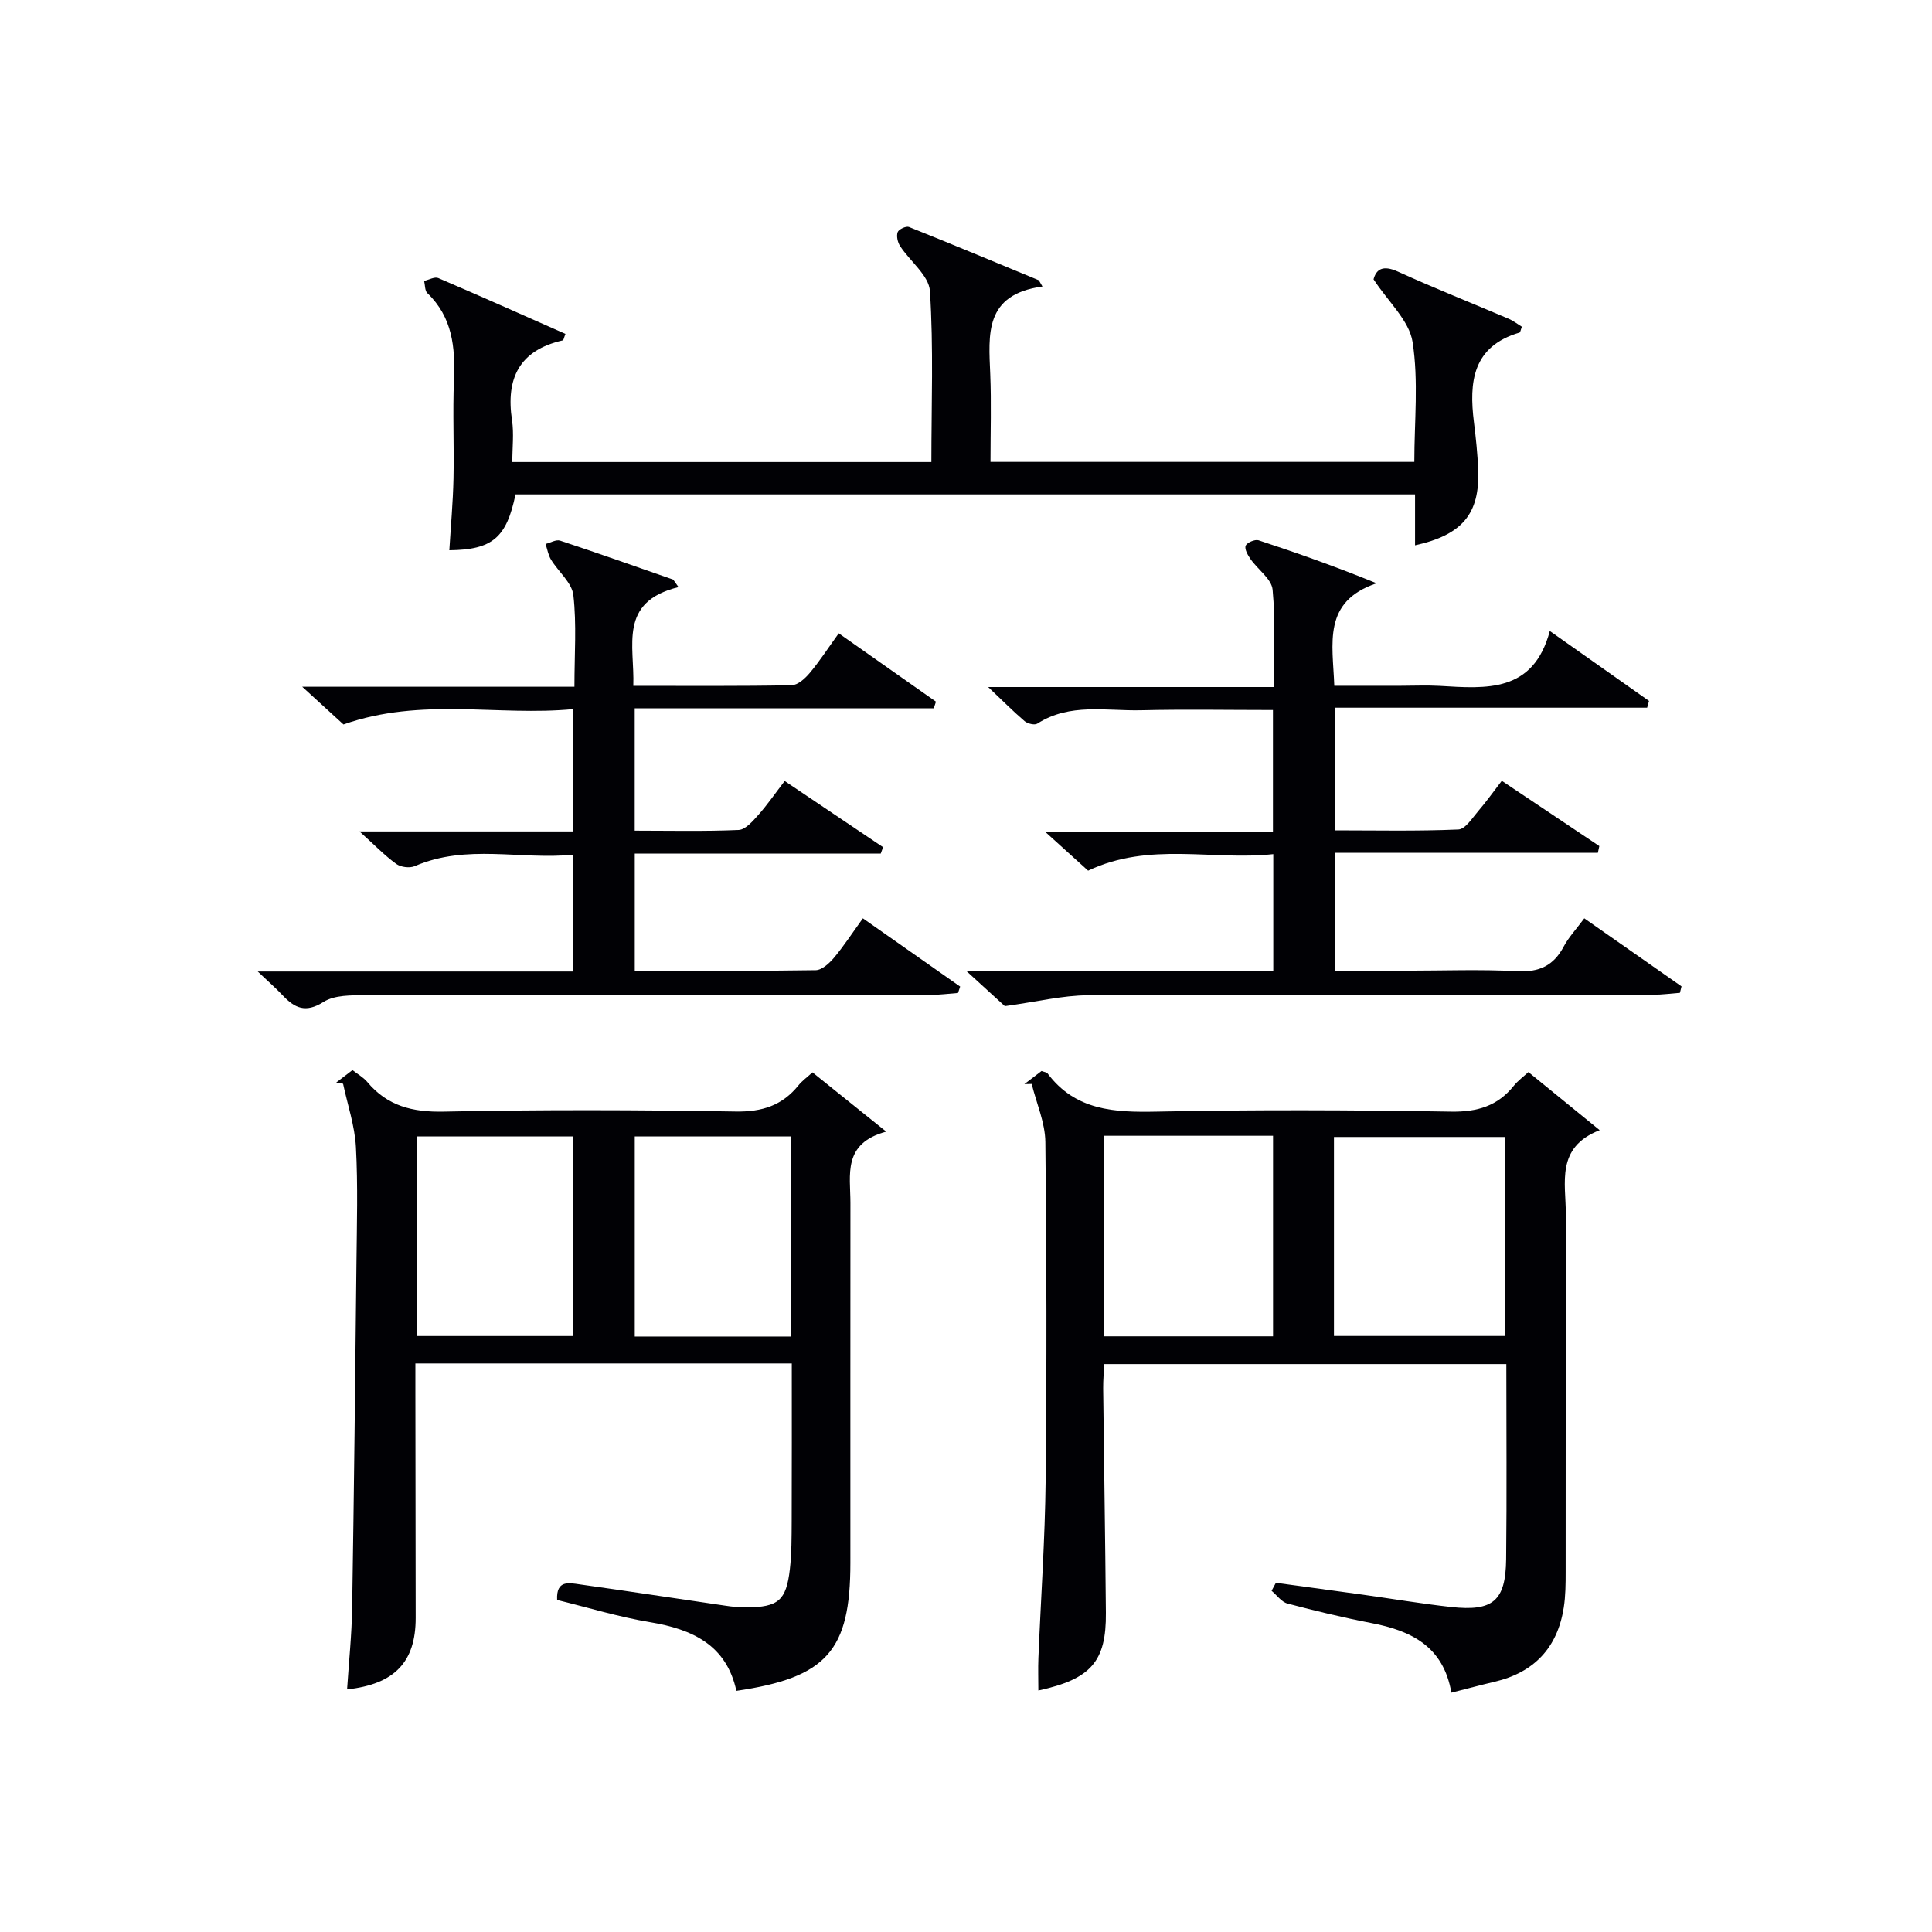
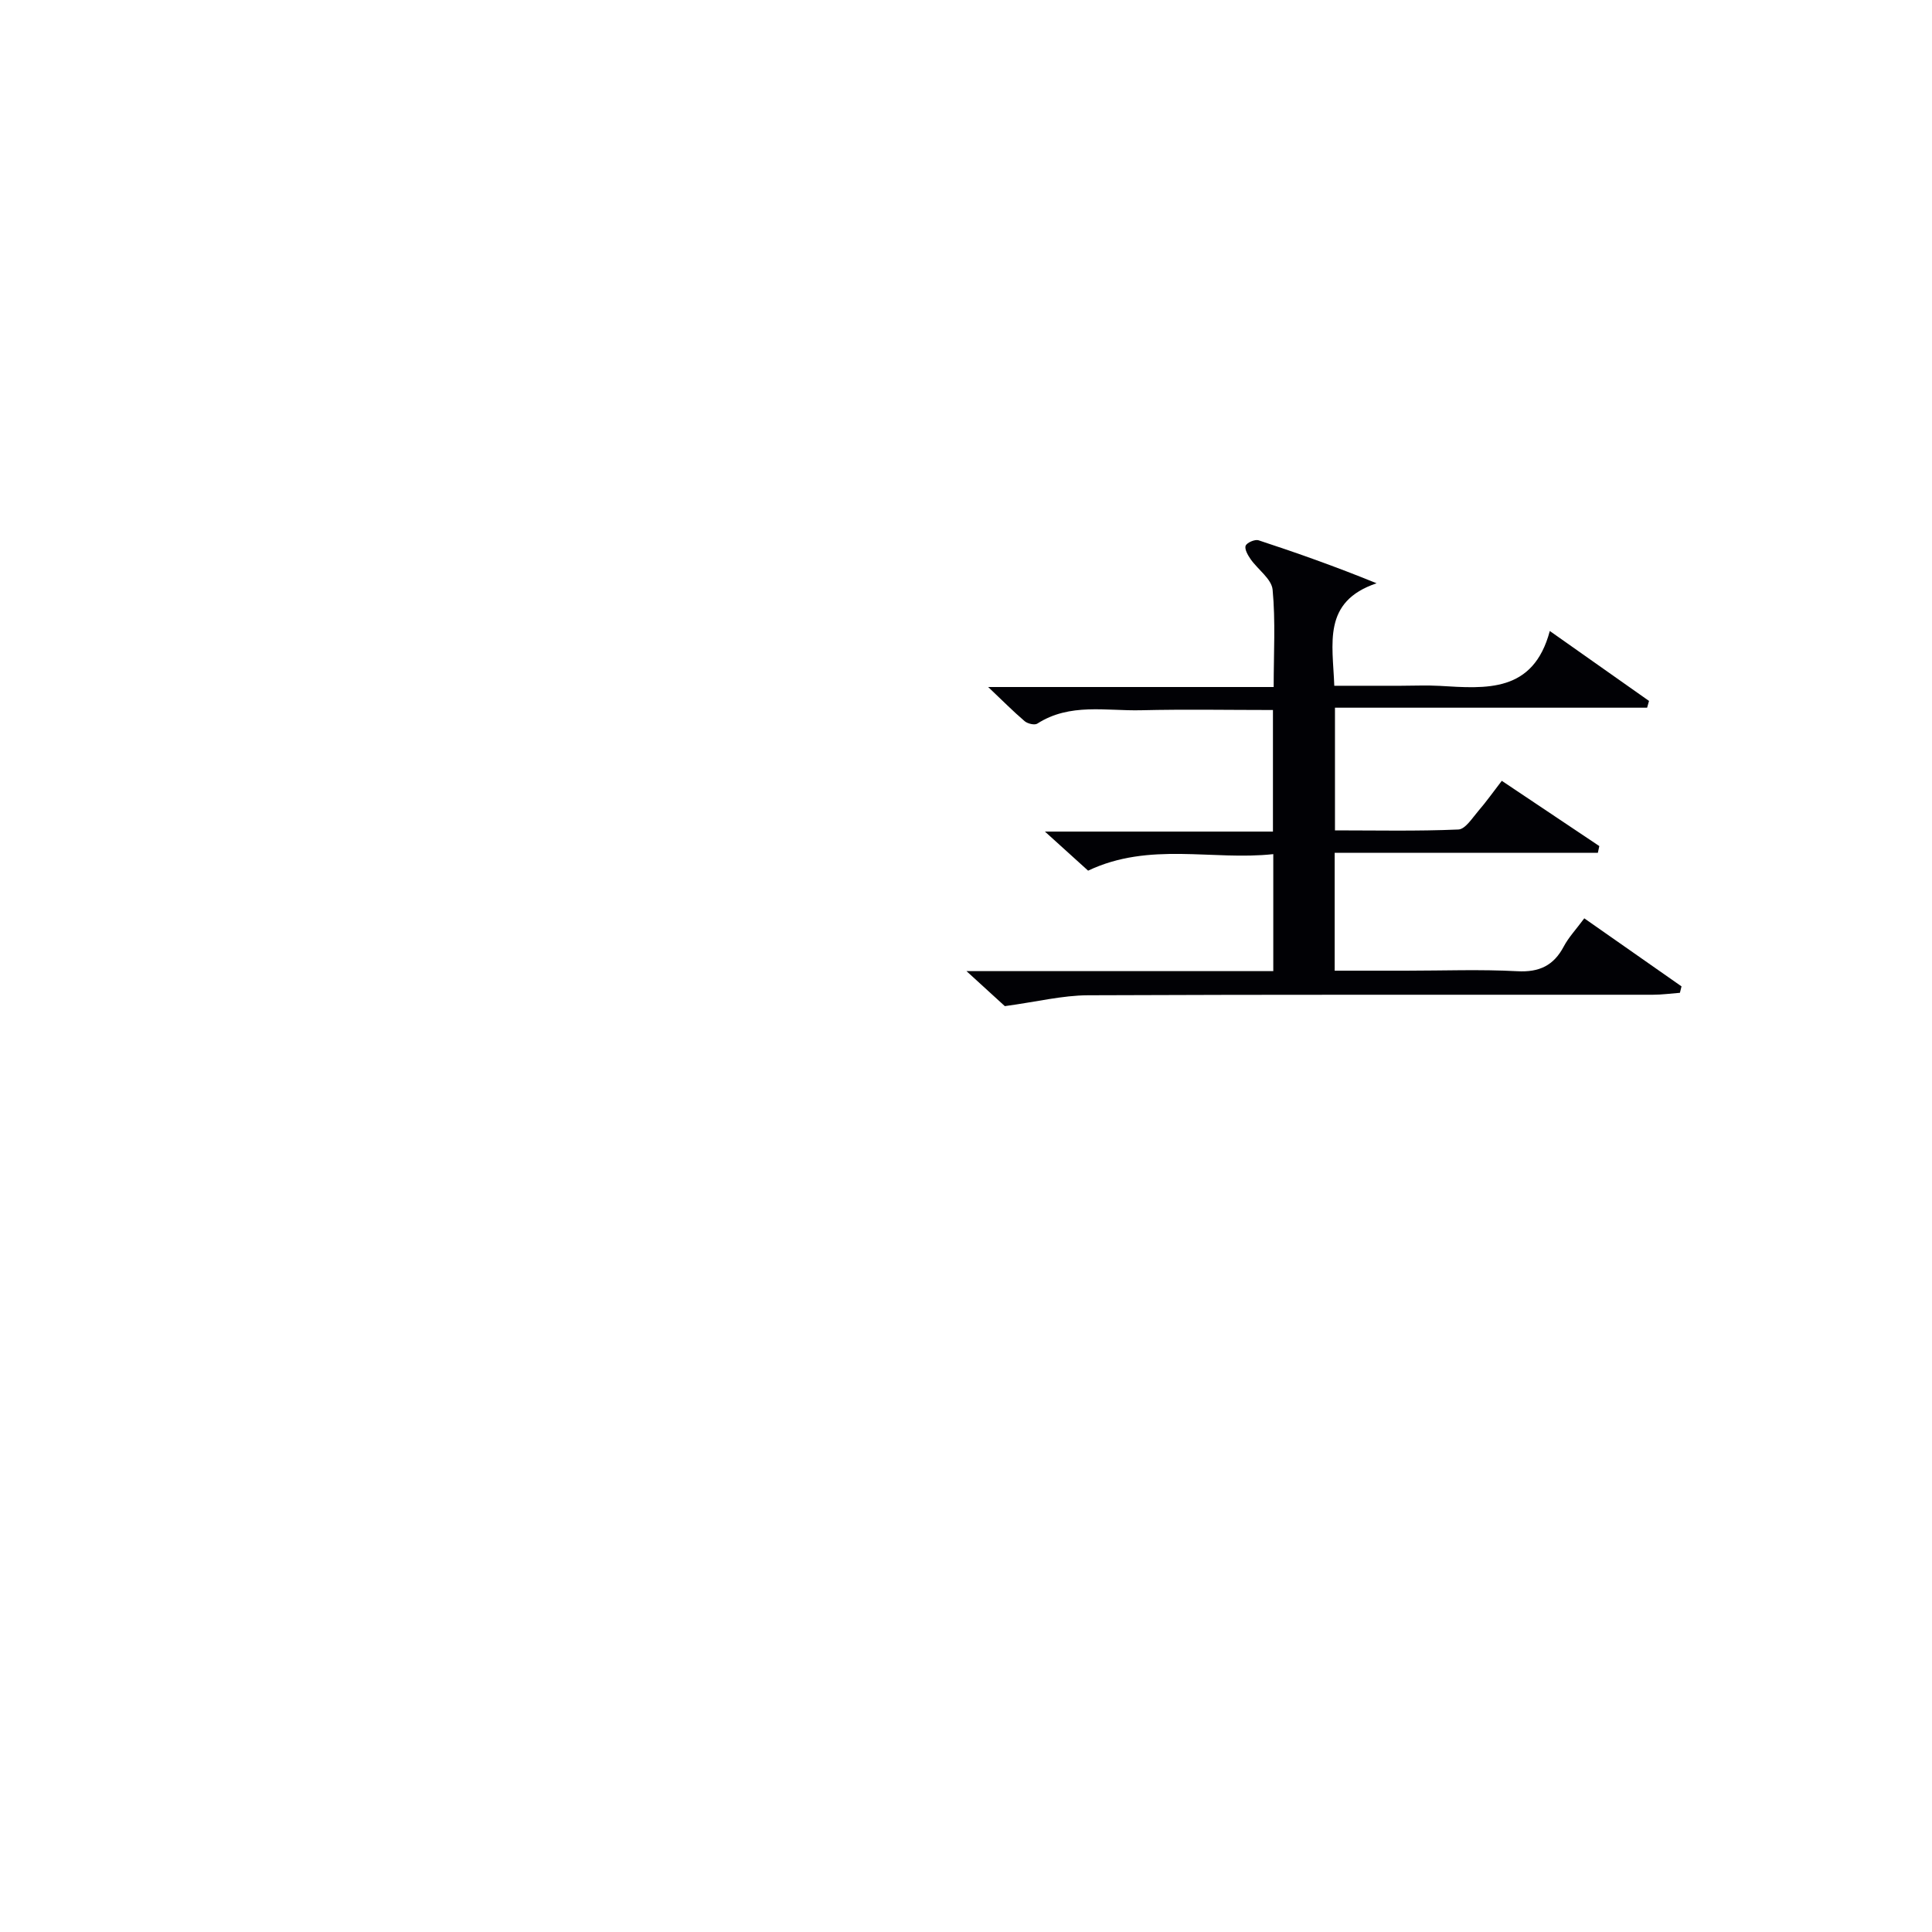
<svg xmlns="http://www.w3.org/2000/svg" enable-background="new 0 0 400 400" viewBox="0 0 400 400">
  <g fill="#010105">
-     <path d="m69.61 224.13c1.04-.8 2.08-1.6 3.36-2.58 1.07.84 2.26 1.49 3.06 2.45 4.17 4.99 9.35 6.28 15.82 6.15 20.15-.42 40.32-.36 60.47-.02 5.47.09 9.65-1.25 13.02-5.45.71-.89 1.68-1.57 2.87-2.66 4.78 3.84 9.47 7.61 15.27 12.27-9.1 2.45-7.4 8.98-7.41 14.81-.02 24.82-.01 49.64-.01 74.47 0 18.19-4.88 23.76-23.6 26.5-2.06-9.49-9.08-12.75-17.9-14.22-6.49-1.08-12.83-3.03-19.21-4.59-.23-4.22 2.52-3.53 4.68-3.23 10.03 1.4 20.04 2.94 30.07 4.4 1.48.22 2.98.39 4.47.37 6.56-.06 8.21-1.42 8.96-7.89.38-3.3.36-6.65.38-9.98.04-10.79.02-21.58.02-32.64-26.04 0-51.62 0-77.93 0v5.21c.02 15.83.05 31.65.06 47.48.01 9.08-4.33 13.72-14.2 14.79.37-5.68.96-11.28 1.05-16.9.38-23.8.64-47.6.89-71.41.08-8 .32-16.01-.11-23.98-.24-4.4-1.73-8.74-2.66-13.1-.46-.09-.94-.17-1.42-.25zm49.09 11.15c-11.16 0-21.73 0-32.39 0v41.33h32.39c0-13.93 0-27.5 0-41.33zm45.01.01c-11.06 0-21.63 0-32.29 0v41.42h32.29c0-13.87 0-27.45 0-41.42z" />
-     <path d="m316.44 221.96c4.71 3.84 9.32 7.59 14.76 12.03-9.17 3.56-7 10.93-7.01 17.48-.05 24.65-.01 49.3-.04 73.95 0 2.49-.01 5.01-.4 7.46-1.31 8.28-6.13 13.39-14.32 15.31-2.88.68-5.74 1.45-8.94 2.26-1.64-9.57-8.29-12.82-16.49-14.4-5.86-1.13-11.67-2.53-17.44-4.05-1.24-.33-2.2-1.73-3.29-2.64.3-.55.6-1.1.89-1.66 6 .82 12 1.63 17.99 2.46 6.08.85 12.15 1.87 18.25 2.55 8.72.96 11.33-1.25 11.43-9.91.15-13.32.04-26.64.04-40.38-27.58 0-55.12 0-83.25 0-.07 1.58-.24 3.34-.22 5.09.17 15.47.43 30.94.56 46.41.09 10.05-3.05 13.71-13.98 16.08 0-2.32-.08-4.54.01-6.75.5-12.29 1.37-24.57 1.5-36.86.24-23.32.21-46.64-.06-69.95-.05-4.02-1.84-8.02-2.83-12.02-.5.01-1.01.02-1.51.03 1.23-.94 2.46-1.88 3.55-2.71.64.24 1.07.26 1.23.48 5.78 7.72 13.83 8.11 22.61 7.93 20.31-.42 40.64-.33 60.95 0 5.45.09 9.65-1.17 13.02-5.39.85-1.04 1.95-1.84 2.99-2.8zm-87.89 13.19v41.52h35.02c0-14.02 0-27.7 0-41.52-11.79 0-23.22 0-35.02 0zm47.63 41.45h35.47c0-13.98 0-27.57 0-41.2-11.98 0-23.67 0-35.47 0z" />
    <path d="m225.28 180.26c-2.56-2.31-5.33-4.82-8.94-8.09h47.21c0-8.46 0-16.5 0-25.17-9.12 0-18.23-.17-27.33.05-7.22.17-14.72-1.56-21.46 2.77-.56.36-2.01.01-2.62-.51-2.37-2.02-4.57-4.25-7.55-7.07h59.11c0-7.01.4-13.63-.22-20.15-.21-2.22-3.04-4.16-4.55-6.31-.57-.82-1.3-2.09-1.03-2.79.26-.66 1.93-1.37 2.67-1.13 7.98 2.62 15.89 5.42 24.44 8.9-11.28 3.8-9.07 12.47-8.76 21.22h13.79c2.67 0 5.34-.13 8 .02 9.65.57 19.41 1.49 22.83-11.36 7.39 5.21 13.97 9.85 20.54 14.48-.13.47-.26.94-.39 1.4-21.44 0-42.88 0-64.63 0v25.4c8.41 0 16.99.19 25.55-.18 1.45-.06 2.9-2.41 4.16-3.87 1.62-1.87 3.05-3.91 4.83-6.21 6.87 4.6 13.53 9.05 20.19 13.51-.1.47-.2.93-.3 1.4-18.08 0-36.16 0-54.49 0v24.4h14.8c7.66 0 15.35-.3 22.99.11 4.57.25 7.55-1.16 9.65-5.14 1-1.88 2.51-3.48 4.24-5.81 6.79 4.75 13.46 9.42 20.13 14.09-.11.44-.22.89-.33 1.33-1.86.14-3.72.4-5.57.4-38.99.02-77.98-.06-116.97.11-5.3.02-10.6 1.35-17.23 2.25-1.51-1.38-4.29-3.91-7.94-7.25h63.52c0-8.08 0-15.68 0-24.22-12.61 1.37-25.61-2.62-38.34 3.42z" />
-     <path d="m140.48 121.55c-12.52 3.07-9.06 12.11-9.36 20.44 11.21 0 21.99.09 32.77-.12 1.3-.02 2.83-1.43 3.79-2.58 2.02-2.41 3.74-5.07 5.97-8.17 6.82 4.8 13.47 9.47 20.13 14.15-.15.46-.3.91-.45 1.37-20.53 0-41.06 0-61.92 0v25.34c7.28 0 14.4.17 21.51-.14 1.41-.06 2.92-1.81 4.05-3.08 1.87-2.09 3.47-4.43 5.49-7.06 6.9 4.64 13.64 9.17 20.37 13.7-.16.44-.32.88-.48 1.32-16.86 0-33.72 0-50.93 0v24.27c12.57 0 25.02.08 37.46-.12 1.3-.02 2.84-1.45 3.81-2.6 2.02-2.41 3.74-5.07 5.96-8.14 6.82 4.79 13.48 9.46 20.14 14.13-.15.44-.3.88-.44 1.32-1.9.14-3.8.4-5.7.4-38.99.02-77.99-.01-116.98.07-2.94.01-6.41-.06-8.69 1.39-3.74 2.37-5.99 1.26-8.49-1.4-1.35-1.43-2.84-2.73-5.13-4.9h65.32c0-8.2 0-15.8 0-24.18-10.94 1.09-22.05-2.29-32.82 2.37-1.05.45-2.9.21-3.83-.47-2.4-1.74-4.48-3.91-7.6-6.72h44.27c0-8.57 0-16.5 0-25.33-15.59 1.51-31.38-2.53-47.59 3.18-2.16-1.97-4.94-4.51-8.54-7.81h56.36c0-6.76.47-12.93-.22-18.96-.3-2.59-3.1-4.85-4.62-7.34-.59-.96-.77-2.17-1.14-3.26 1.01-.25 2.18-.96 3.01-.69 7.84 2.59 15.62 5.35 23.42 8.07.35.52.72 1.03 1.1 1.55z" />
-     <path d="m215.83 59.32c-12.1 1.64-11.14 9.96-10.81 18.14.24 5.95.05 11.92.05 18.17h87.75c0-8.35.9-16.75-.36-24.82-.69-4.44-5.03-8.31-8.08-12.98.55-2.04 1.88-3.03 5.03-1.6 7.56 3.44 15.28 6.5 22.92 9.76.99.42 1.87 1.12 2.76 1.66-.26.65-.31 1.15-.5 1.21-9.71 2.86-10.47 10.21-9.43 18.54.41 3.29.76 6.61.88 9.93.34 9.03-3.28 13.42-13.07 15.57 0-3.49 0-6.89 0-10.54-62.45 0-124.35 0-186.24 0-1.86 8.96-4.75 11.46-13.7 11.56.3-4.95.75-9.88.86-14.81.15-6.83-.19-13.67.1-20.49.28-6.71-.31-12.95-5.51-17.93-.54-.51-.46-1.67-.67-2.53.99-.22 2.17-.91 2.93-.59 8.82 3.77 17.57 7.69 26.33 11.56-.31.77-.38 1.3-.55 1.34-9 2.04-11.83 7.86-10.51 16.55.41 2.73.06 5.57.06 8.64h86.76c0-11.89.46-23.69-.3-35.4-.21-3.22-4.12-6.15-6.18-9.32-.51-.78-.79-2.06-.5-2.87.21-.59 1.74-1.31 2.33-1.08 9 3.59 17.94 7.34 26.9 11.04.24.42.5.86.75 1.29z" />
  </g>
</svg>